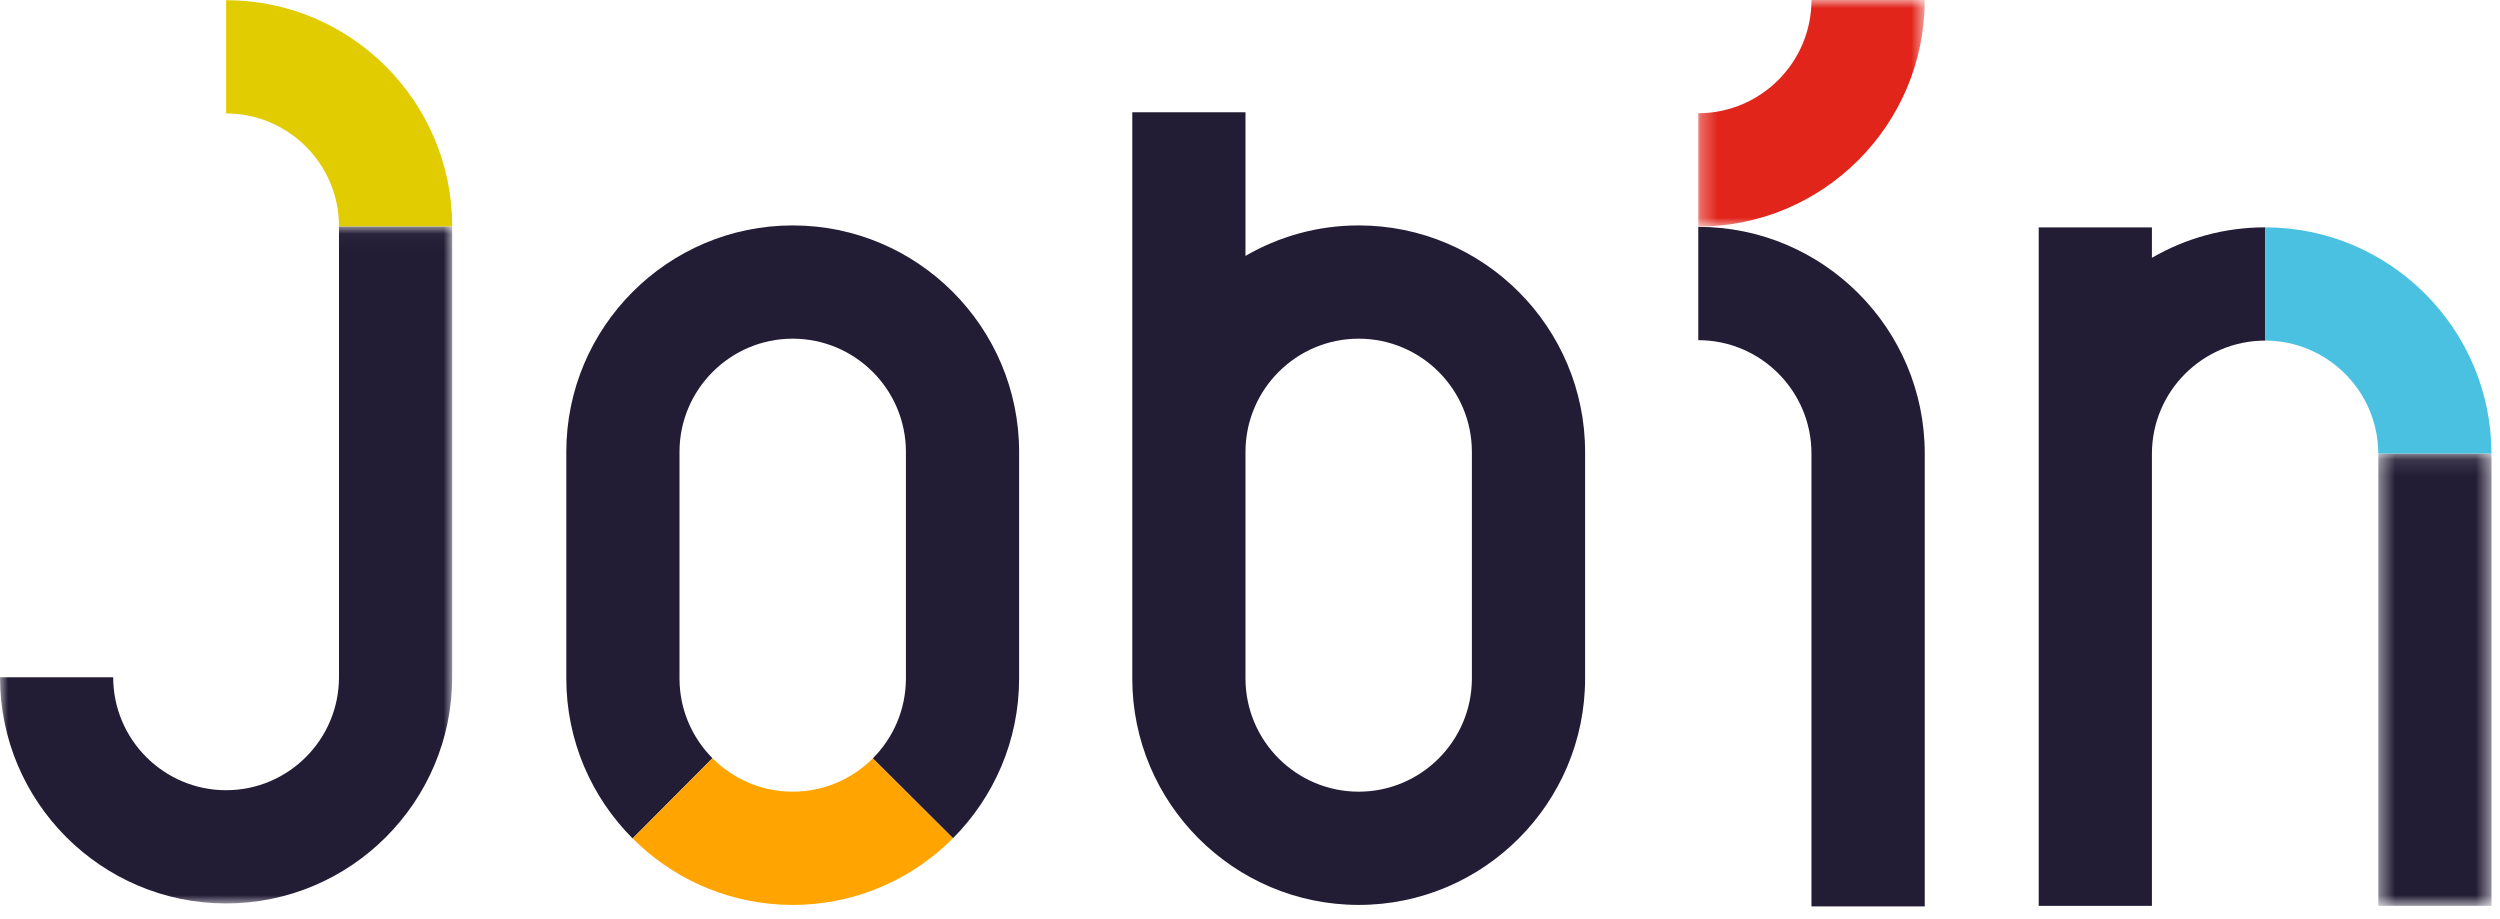
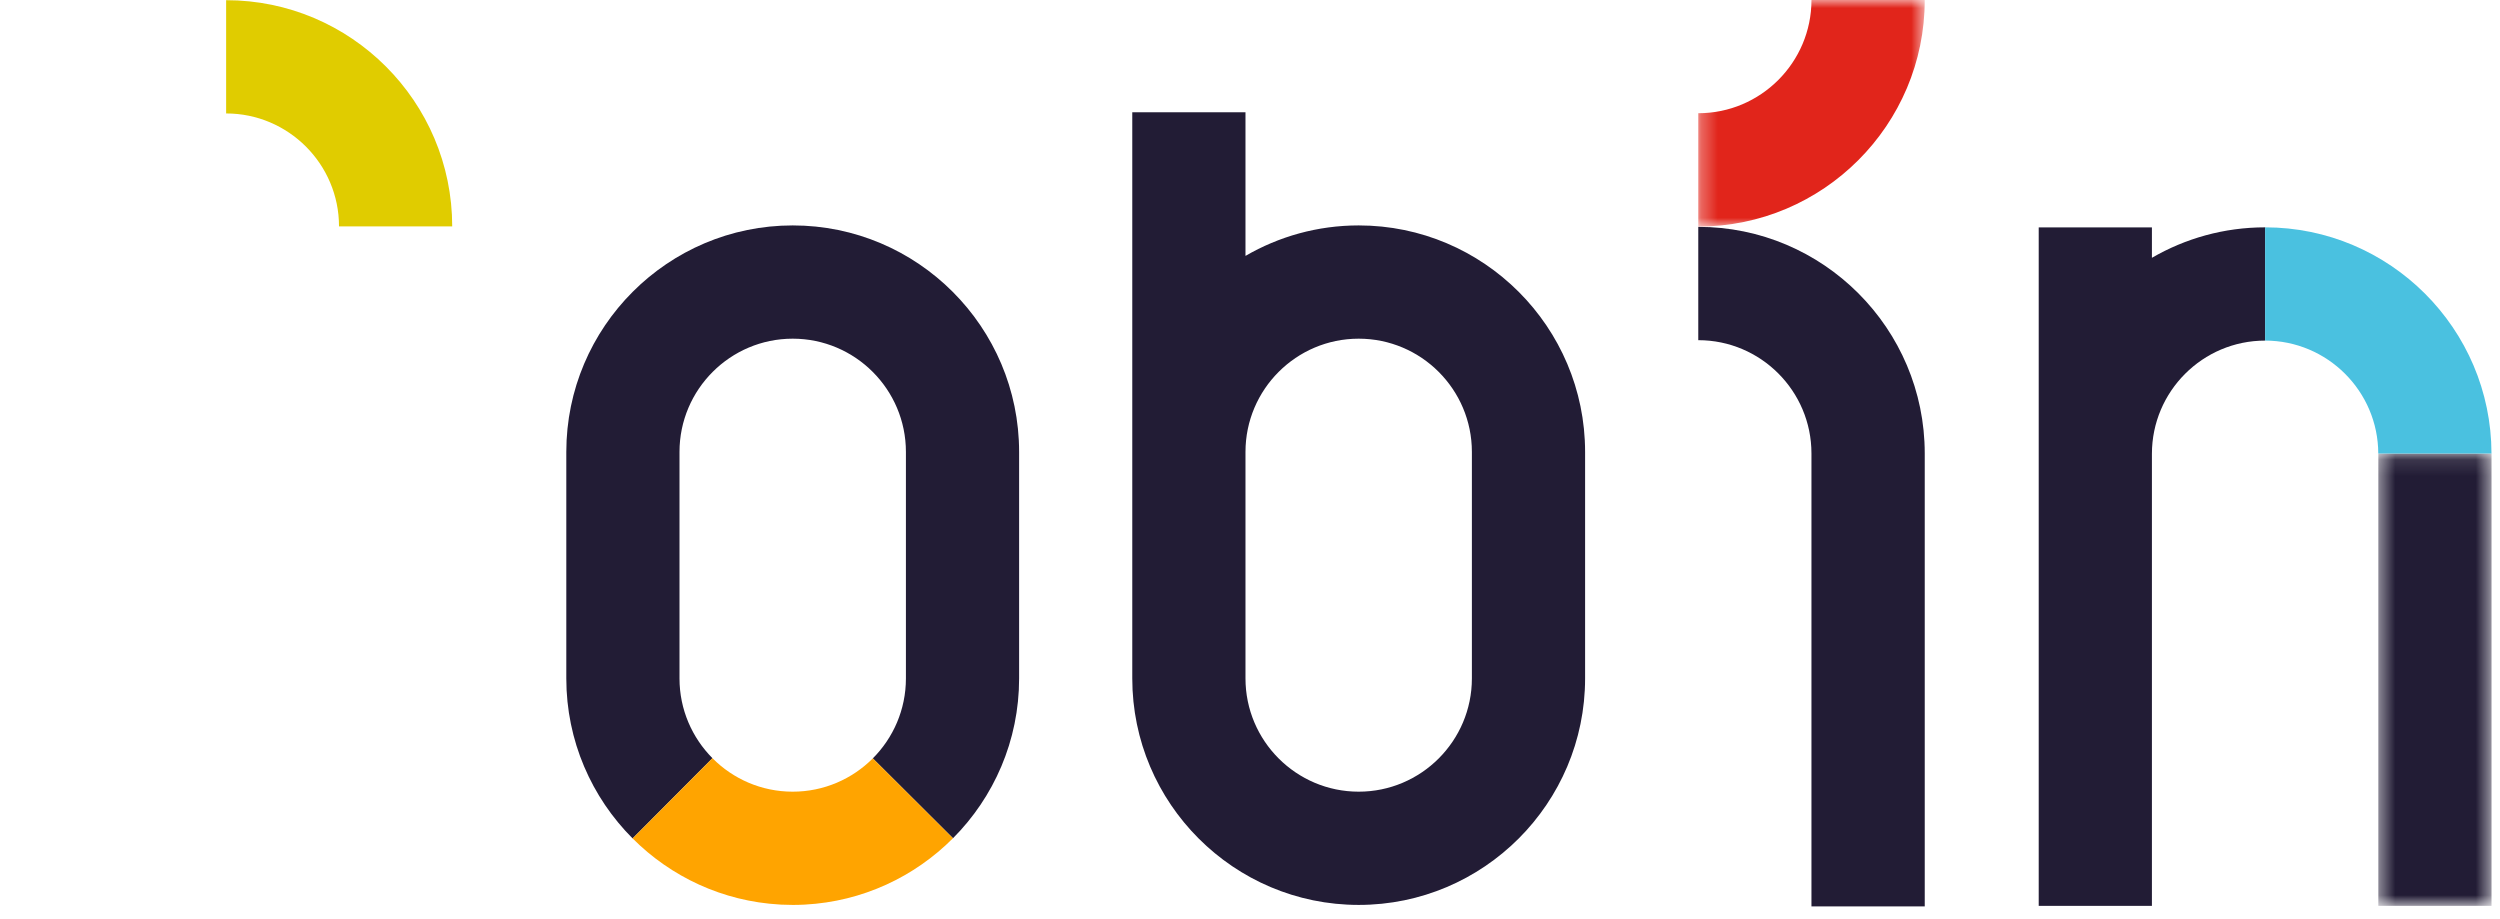
<svg xmlns="http://www.w3.org/2000/svg" width="155" height="57" viewBox="0 0 155 57" fill="none">
  <mask id="mask0_2523_2891" style="mask-type:luminance" maskUnits="userSpaceOnUse" x="0" y="14" width="29" height="43">
-     <path d="M28.035 14.036H0V56.014H28.035V14.036Z" fill="white" />
-   </mask>
+     </mask>
  <g mask="url(#mask0_2523_2891)">
    <path d="M14.018 56.014C6.288 56.014 0 49.723 0 41.99H7.018C7.018 45.851 10.159 48.993 14.018 48.993C17.877 48.993 21.017 45.851 21.017 41.99V14.036H28.035V41.99C28.035 49.723 21.747 56.014 14.018 56.014Z" fill="#221C35" />
  </g>
  <path d="M28.037 14.036H21.019C21.019 10.175 17.879 7.034 14.02 7.034V0.012C21.749 0.012 28.037 6.303 28.037 14.036Z" fill="#E0CC00" />
  <path fill-rule="evenodd" clip-rule="evenodd" d="M77.22 15.866C79.287 14.666 81.683 13.976 84.239 13.976C91.978 13.976 98.276 20.276 98.276 28.019V42.062C98.276 49.806 91.978 56.105 84.239 56.105C76.499 56.105 70.201 49.806 70.201 42.062V6.96H77.22V15.866ZM84.239 49.084C88.109 49.084 91.257 45.934 91.257 42.062V28.019C91.257 24.147 88.109 20.998 84.239 20.998C80.368 20.998 77.22 24.147 77.22 28.019V42.062C77.22 45.934 80.368 49.084 84.239 49.084Z" fill="#221C35" />
  <path d="M119.334 56.196H112.31V28.112C112.31 24.241 109.162 21.091 105.293 21.091V14.065C113.035 14.065 119.334 20.366 119.334 28.112V56.196Z" fill="#221C35" />
  <mask id="mask1_2523_2891" style="mask-type:luminance" maskUnits="userSpaceOnUse" x="105" y="0" width="15" height="15">
    <path d="M119.334 0H105.293V14.048H119.334V0Z" fill="white" />
  </mask>
  <g mask="url(#mask1_2523_2891)">
    <path d="M105.293 14.048V7.02C109.162 7.02 112.311 3.871 112.311 0H119.334C119.334 7.746 113.036 14.048 105.293 14.048Z" fill="#E1251B" />
  </g>
  <path d="M63.185 28.019C63.185 20.276 56.888 13.976 49.148 13.976C41.408 13.976 35.111 20.276 35.111 28.019V42.063C35.111 45.931 36.683 49.439 39.221 51.982L44.172 47.008C42.911 45.738 42.129 43.99 42.129 42.063V28.019C42.129 24.148 45.278 20.998 49.148 20.998C53.018 20.998 56.167 24.148 56.167 28.019V42.063C56.167 43.995 55.382 45.748 54.115 47.019L59.085 51.971C61.617 49.43 63.185 45.926 63.185 42.063V28.019Z" fill="#221C35" />
  <path d="M49.147 49.084C47.204 49.084 45.444 48.29 44.172 47.008L39.221 51.982C41.589 54.354 44.799 55.884 48.359 56.082C48.383 56.083 48.407 56.086 48.431 56.087C48.664 56.099 48.899 56.105 49.135 56.105C49.139 56.105 49.144 56.106 49.148 56.106C49.389 56.106 49.628 56.099 49.866 56.087C49.878 56.087 49.89 56.085 49.902 56.085C53.48 55.894 56.707 54.357 59.084 51.971L54.114 47.019C52.843 48.294 51.086 49.084 49.147 49.084Z" fill="#FFA400" />
  <path d="M133.419 15.984V14.1H126.4V28.138V42.181V56.165H133.419V42.181V28.138C133.419 24.266 136.567 21.117 140.438 21.117V14.095C137.882 14.095 135.486 14.785 133.419 15.984Z" fill="#221C35" />
  <mask id="mask2_2523_2891" style="mask-type:luminance" maskUnits="userSpaceOnUse" x="147" y="28" width="8" height="29">
    <path d="M154.475 28.119H147.455V56.165H154.475V28.119Z" fill="white" />
  </mask>
  <g mask="url(#mask2_2523_2891)">
    <path d="M147.455 28.119C147.455 28.125 147.456 28.132 147.456 28.138V56.165H154.475V28.138C154.475 28.132 154.474 28.125 154.474 28.119H147.455Z" fill="#221C35" />
  </g>
  <path d="M140.436 14.095V21.117C144.299 21.117 147.442 24.256 147.453 28.119H154.472C154.461 20.384 148.169 14.095 140.436 14.095Z" fill="#4AC1E0" />
</svg>